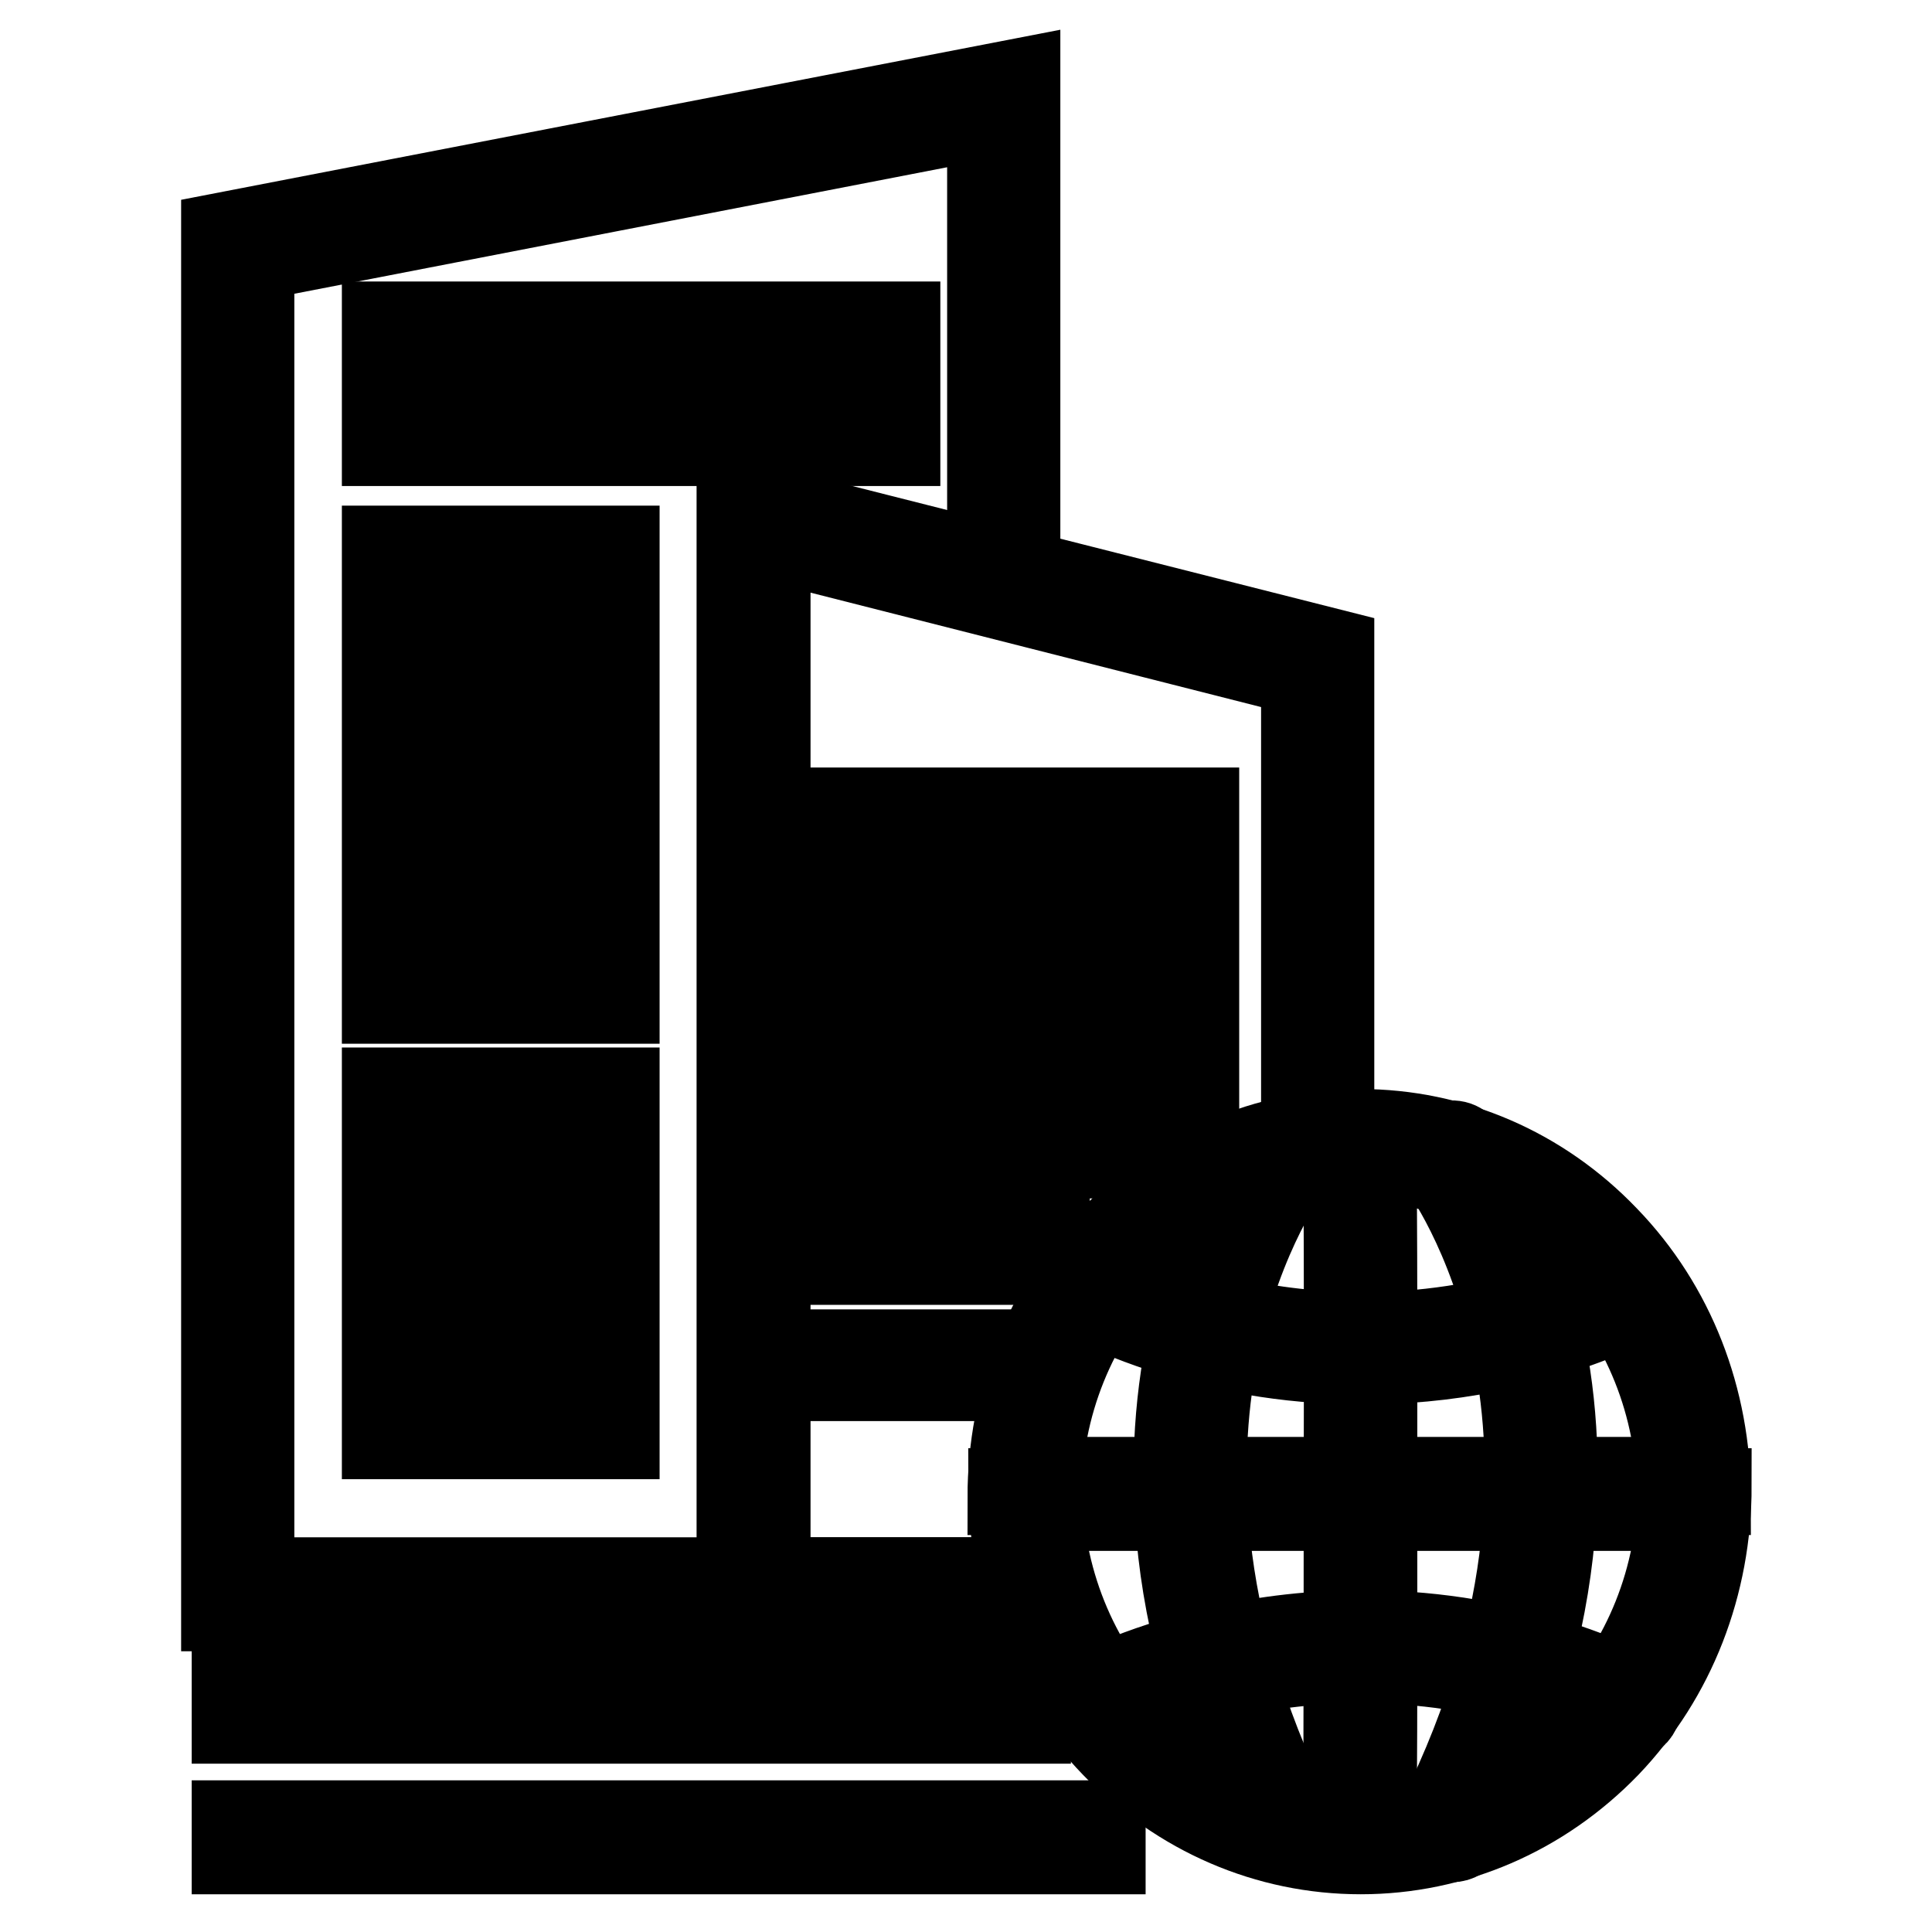
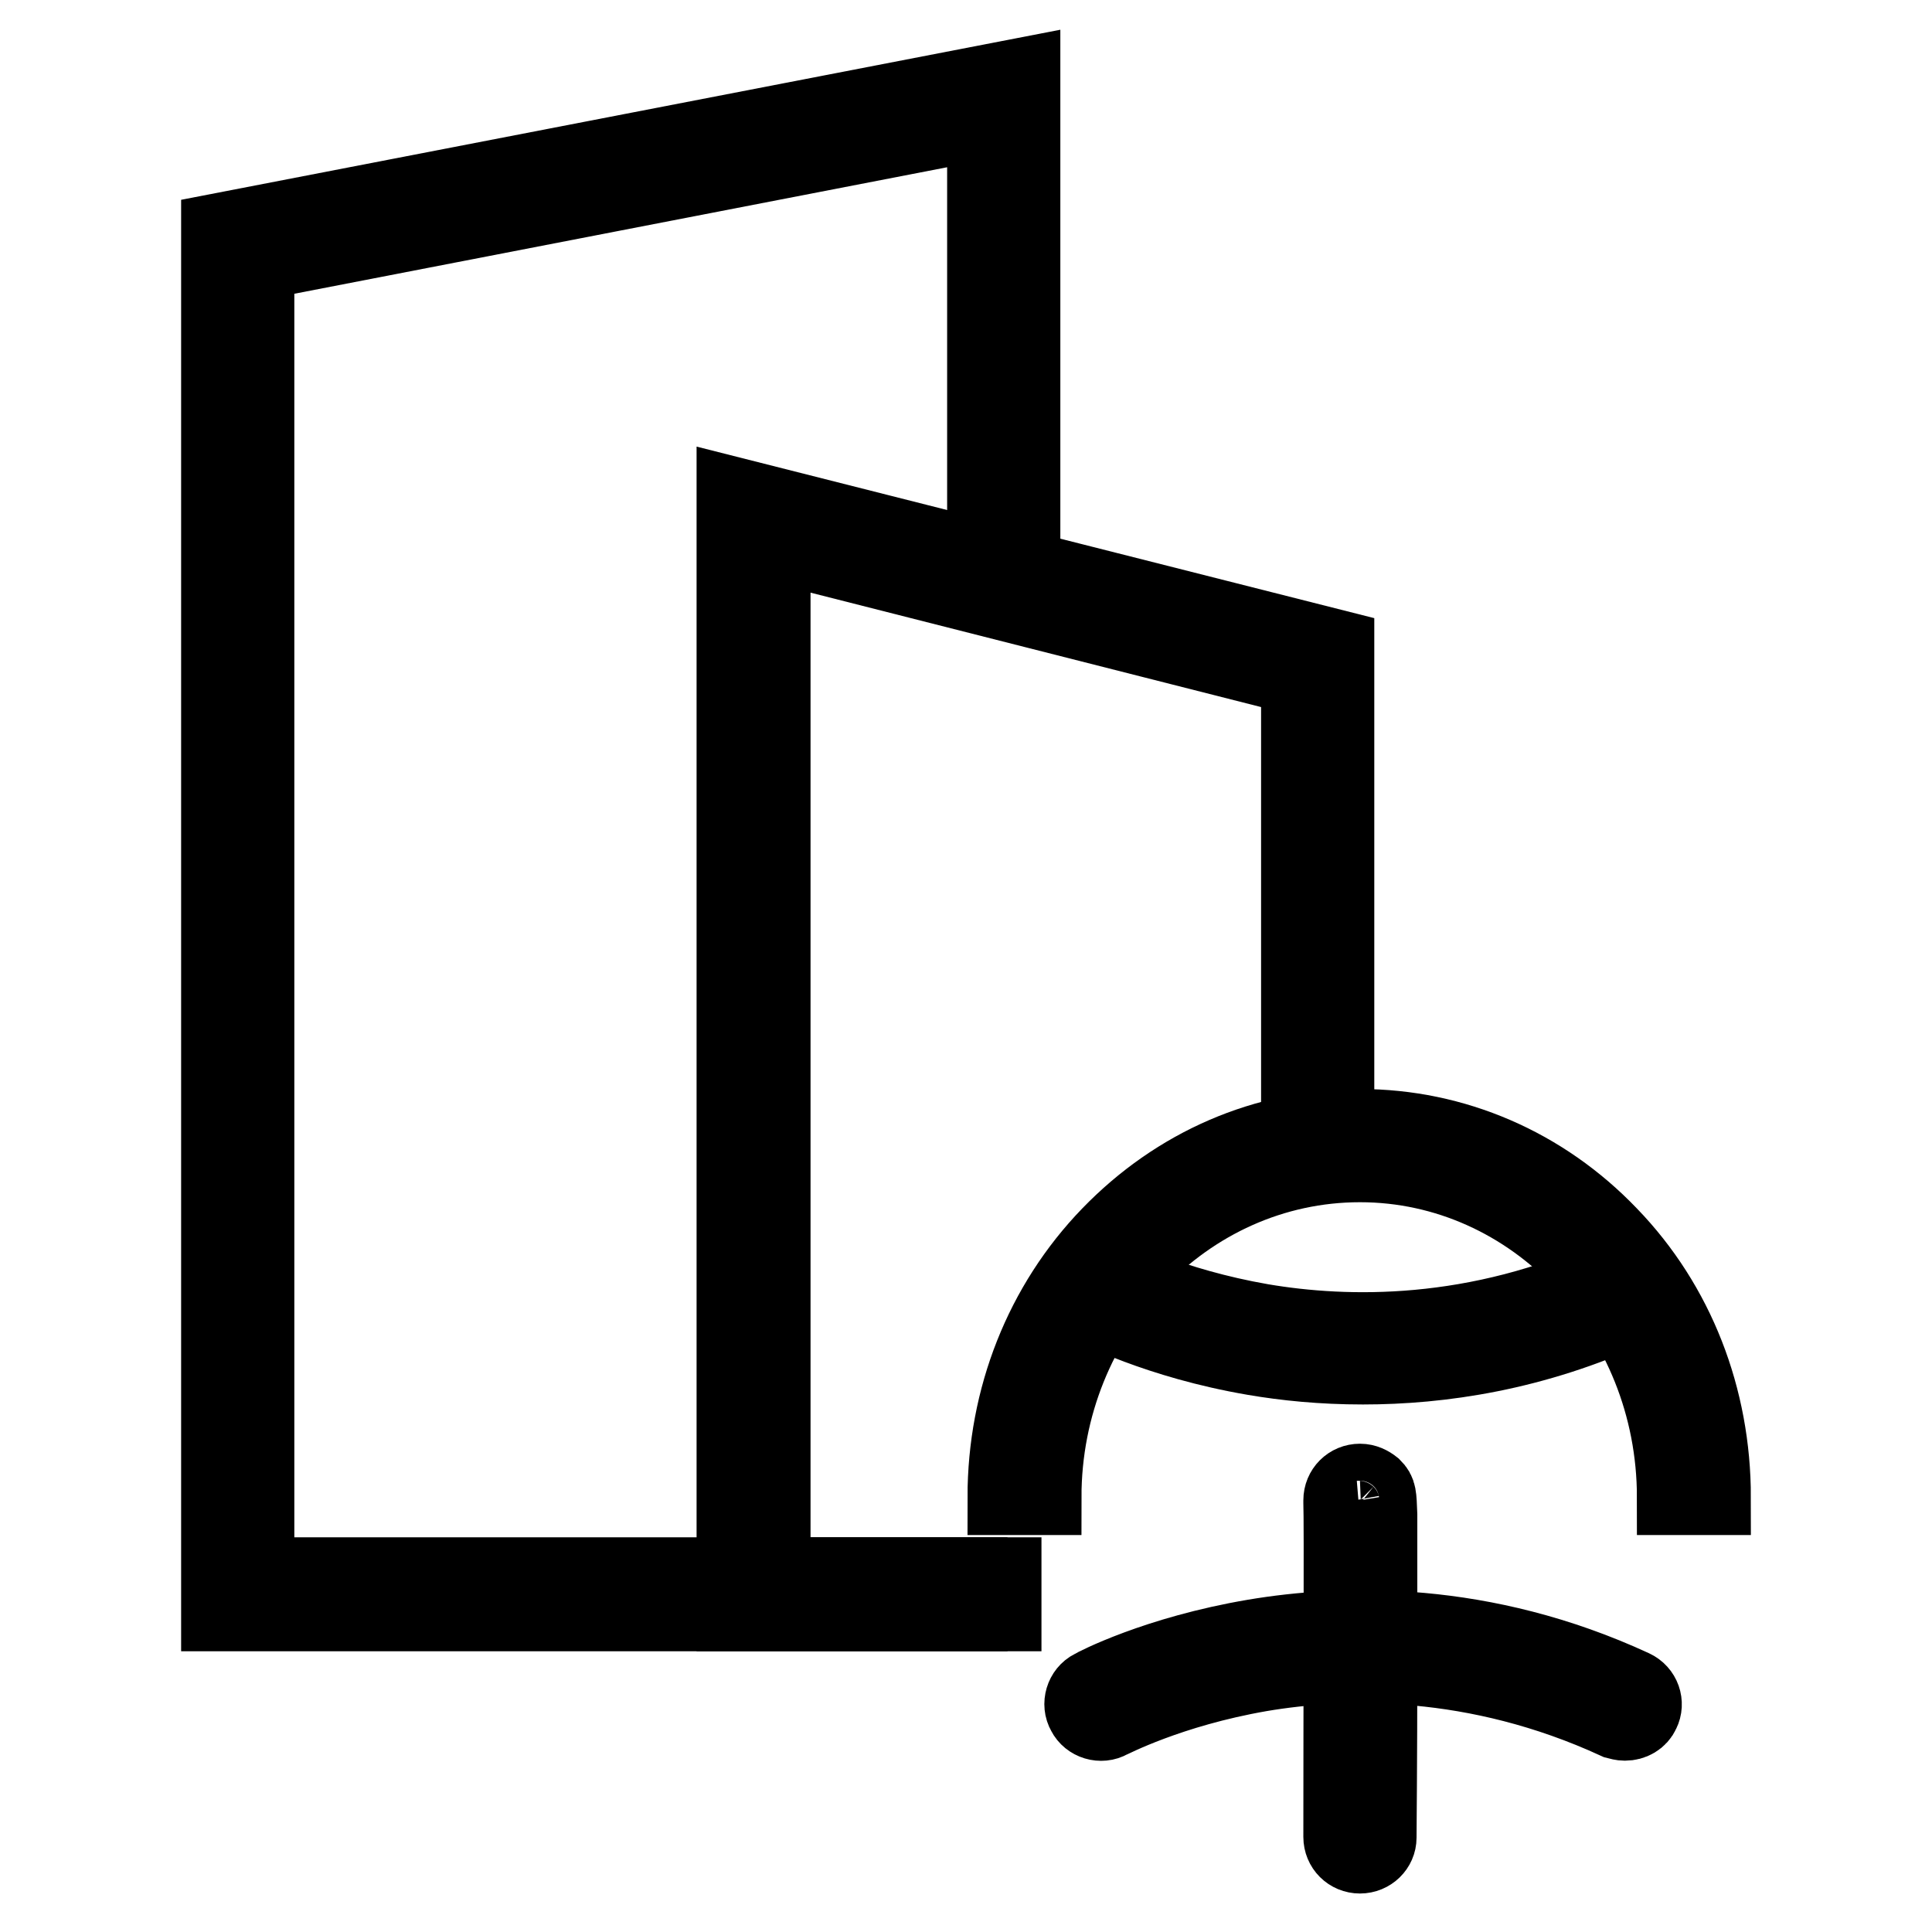
<svg xmlns="http://www.w3.org/2000/svg" version="1.1" x="0px" y="0px" viewBox="0 0 256 256" enable-background="new 0 0 256 256" xml:space="preserve">
  <g>
-     <path stroke-width="10" fill-opacity="0" stroke="#000000" d="M50.3,72h32.1v4.8H50.3V72z M50.3,54.6h9.8v4.8h-9.8V54.6z M65.2,54.6H75v4.8h-9.8V54.6z M80.1,54.6h9.8 v4.8h-9.8V54.6z M94.9,54.6h9.8v4.8h-9.8V54.6z M109.8,54.6h9.8v4.8h-9.8V54.6z M50.3,42.3h9.8v4.8h-9.8V42.3z M65.2,42.3H75v4.8 h-9.8V42.3z M80.1,42.3h9.8v4.8h-9.8V42.3z M94.9,42.3h9.8v4.8h-9.8V42.3z M109.8,42.3h9.8v4.8h-9.8V42.3z M50.3,86.1h32.1v4.8 H50.3V86.1z M50.3,100.2h32.1v4.8H50.3V100.2z M50.3,114.3h32.1v4.8H50.3V114.3z M50.3,128.5h32.1v4.8H50.3V128.5z M50.3,143.8 h32.1v4.8H50.3V143.8z M112.3,106.7h34.6v4.8h-34.6V106.7z M112.3,120.8h34.6v4.8h-34.6V120.8z M112.3,134.9h34.6v4.8h-34.6V134.9z  M112.3,149h34.6v4.8h-34.6V149z M151.9,106.7h7.3v4.8h-7.3V106.7z M151.9,120.8h7.3v4.8h-7.3V120.8z M151.9,134.9h7.3v4.8h-7.3 V134.9z M151.9,149h7.3v4.8h-7.3V149z M112.3,163.1h27.1v4.8h-27.1V163.1z M112.3,178.5H132v4.8h-19.7V178.5z M50.3,158h32.1v4.8 H50.3V158z M50.3,172.1h32.1v4.8H50.3V172.1z M50.3,186.2h32.1v4.8H50.3V186.2z" />
    <path stroke-width="10" fill-opacity="0" stroke="#000000" d="M133,213.8H29V30.6L135.5,10v67.3h-5V16.1L34,34.8v173.9H133V213.8z" />
    <path stroke-width="10" fill-opacity="0" stroke="#000000" d="M128.4,213.8H97.3V65.6l79.8,20.2v62.4h-5V89.8l-69.7-17.7v136.6h26.1V213.8z" />
-     <path stroke-width="10" fill-opacity="0" stroke="#000000" d="M180.3,246c-12.5,0-24.3-5.1-33.2-14.3c-8.9-9.2-13.8-21.6-13.8-34.8h5.1c0,24.3,18.8,44.1,41.9,44.1 c23,0,41.7-19.8,41.7-44.1h5.1c0,13.2-4.8,25.6-13.6,34.8C204.6,240.9,192.8,246,180.3,246L180.3,246z" />
    <path stroke-width="10" fill-opacity="0" stroke="#000000" d="M180.2,245.9C180.2,245.9,180.2,245.9,180.2,245.9c-1.4,0-2.5-1.1-2.5-2.5c0-16.8,0.1-42.1,0-44.3 c0-0.1,0-0.2,0-0.3c0-1.4,1.1-2.5,2.5-2.5c0.7,0,1.3,0.3,1.8,0.7c0.7,0.7,0.7,1.1,0.8,3.7c0,1.2,0,2.9,0,5.1v15.4 c0,11-0.1,22.2-0.1,22.3C182.7,244.8,181.6,245.9,180.2,245.9L180.2,245.9z M177.8,199.2c0.2,1,1.1,2,2.4,2 C179,201.3,178,200.4,177.8,199.2z" />
    <path stroke-width="10" fill-opacity="0" stroke="#000000" d="M215.3,228.3c-0.4,0-0.7-0.1-1.1-0.2c-18.7-8.6-36-8.2-47.2-6.3c-12.1,2.1-19.8,6.2-19.9,6.2 c-1.2,0.7-2.8,0.2-3.4-1c-0.7-1.2-0.2-2.8,1-3.4c0.3-0.2,8.5-4.5,21.5-6.7c11.9-2,30.3-2.5,50.2,6.7c1.3,0.6,1.8,2.1,1.2,3.3 C217.2,227.8,216.3,228.3,215.3,228.3z M227,198.4h-5.1c0-24.3-18.7-44.1-41.7-44.1c-23.1,0-41.9,19.8-41.9,44.1h-5.1 c0-13.2,4.9-25.6,13.8-34.8c8.9-9.2,20.6-14.3,33.2-14.3c12.5,0,24.3,5.1,33.1,14.3C222.2,172.8,227,185.2,227,198.4L227,198.4z" />
-     <path stroke-width="10" fill-opacity="0" stroke="#000000" d="M136.1,195.4h88.4v5.1h-88.4V195.4z" />
-     <path stroke-width="10" fill-opacity="0" stroke="#000000" d="M180.2,200.5c-1.4,0-2.5-1.1-2.5-2.5c0-0.1,0-0.2,0-0.3c0.1-2.2,0.1-28.5,0-45.9c0-1.4,1.1-2.5,2.5-2.5 c1.4,0,2.5,1.1,2.5,2.5c0,0.1,0.1,11.6,0.1,23c0,6.7,0,12,0,15.9c0,2.3,0,4.1,0,5.3c0,2.6,0,3-0.8,3.8 C181.5,200.2,180.9,200.5,180.2,200.5z M180.2,195.5c-1.3,0-2.3,1-2.4,2C178,196.4,179,195.5,180.2,195.5z" />
    <path stroke-width="10" fill-opacity="0" stroke="#000000" d="M180.6,181.1c-5.5,0-10.3-0.5-14.4-1.2c-12.9-2.2-21.1-6.6-21.5-6.7c-1.2-0.7-1.7-2.2-1-3.4 c0.7-1.2,2.2-1.7,3.4-1c0.1,0.1,8,4.2,20.1,6.3c11.2,1.9,28.4,2.3,47-6.3c1.3-0.6,2.8,0,3.3,1.2c0.6,1.3,0,2.8-1.2,3.3 C203.3,179.3,190.9,181.1,180.6,181.1L180.6,181.1z" />
-     <path stroke-width="10" fill-opacity="0" stroke="#000000" d="M169.5,244.4c-0.9,0-1.8-0.5-2.2-1.4c-6.2-12.5-10.1-25-11.5-37.2c-1.1-9.8-0.7-19.5,1.3-28.8 c3.4-15.8,10.1-24.9,10.4-25.2c0.8-1.1,2.4-1.3,3.5-0.5c1.1,0.8,1.3,2.4,0.5,3.5c-0.1,0.1-6.5,8.7-9.6,23.5 c-2.9,13.7-3.5,35.6,9.8,62.5c0.6,1.2,0.1,2.7-1.1,3.3C170.2,244.3,169.9,244.4,169.5,244.4L169.5,244.4z M192.4,244.4 c-0.4,0-0.7-0.1-1.1-0.3c-1.2-0.6-1.7-2.1-1.1-3.3c13.4-26.9,12.7-48.8,9.8-62.5c-3.1-14.8-9.5-23.5-9.6-23.5 c-0.8-1.1-0.6-2.7,0.5-3.5c1.1-0.8,2.7-0.6,3.5,0.5c0.3,0.4,7,9.4,10.4,25.2c2,9.2,2.4,18.9,1.3,28.8c-1.4,12.2-5.3,24.8-11.5,37.2 C194.2,243.9,193.3,244.4,192.4,244.4L192.4,244.4z M30.4,223.6h106.5v5.1H30.4V223.6z M30.4,240.9h116.4v5.1H30.4V240.9z" />
  </g>
</svg>